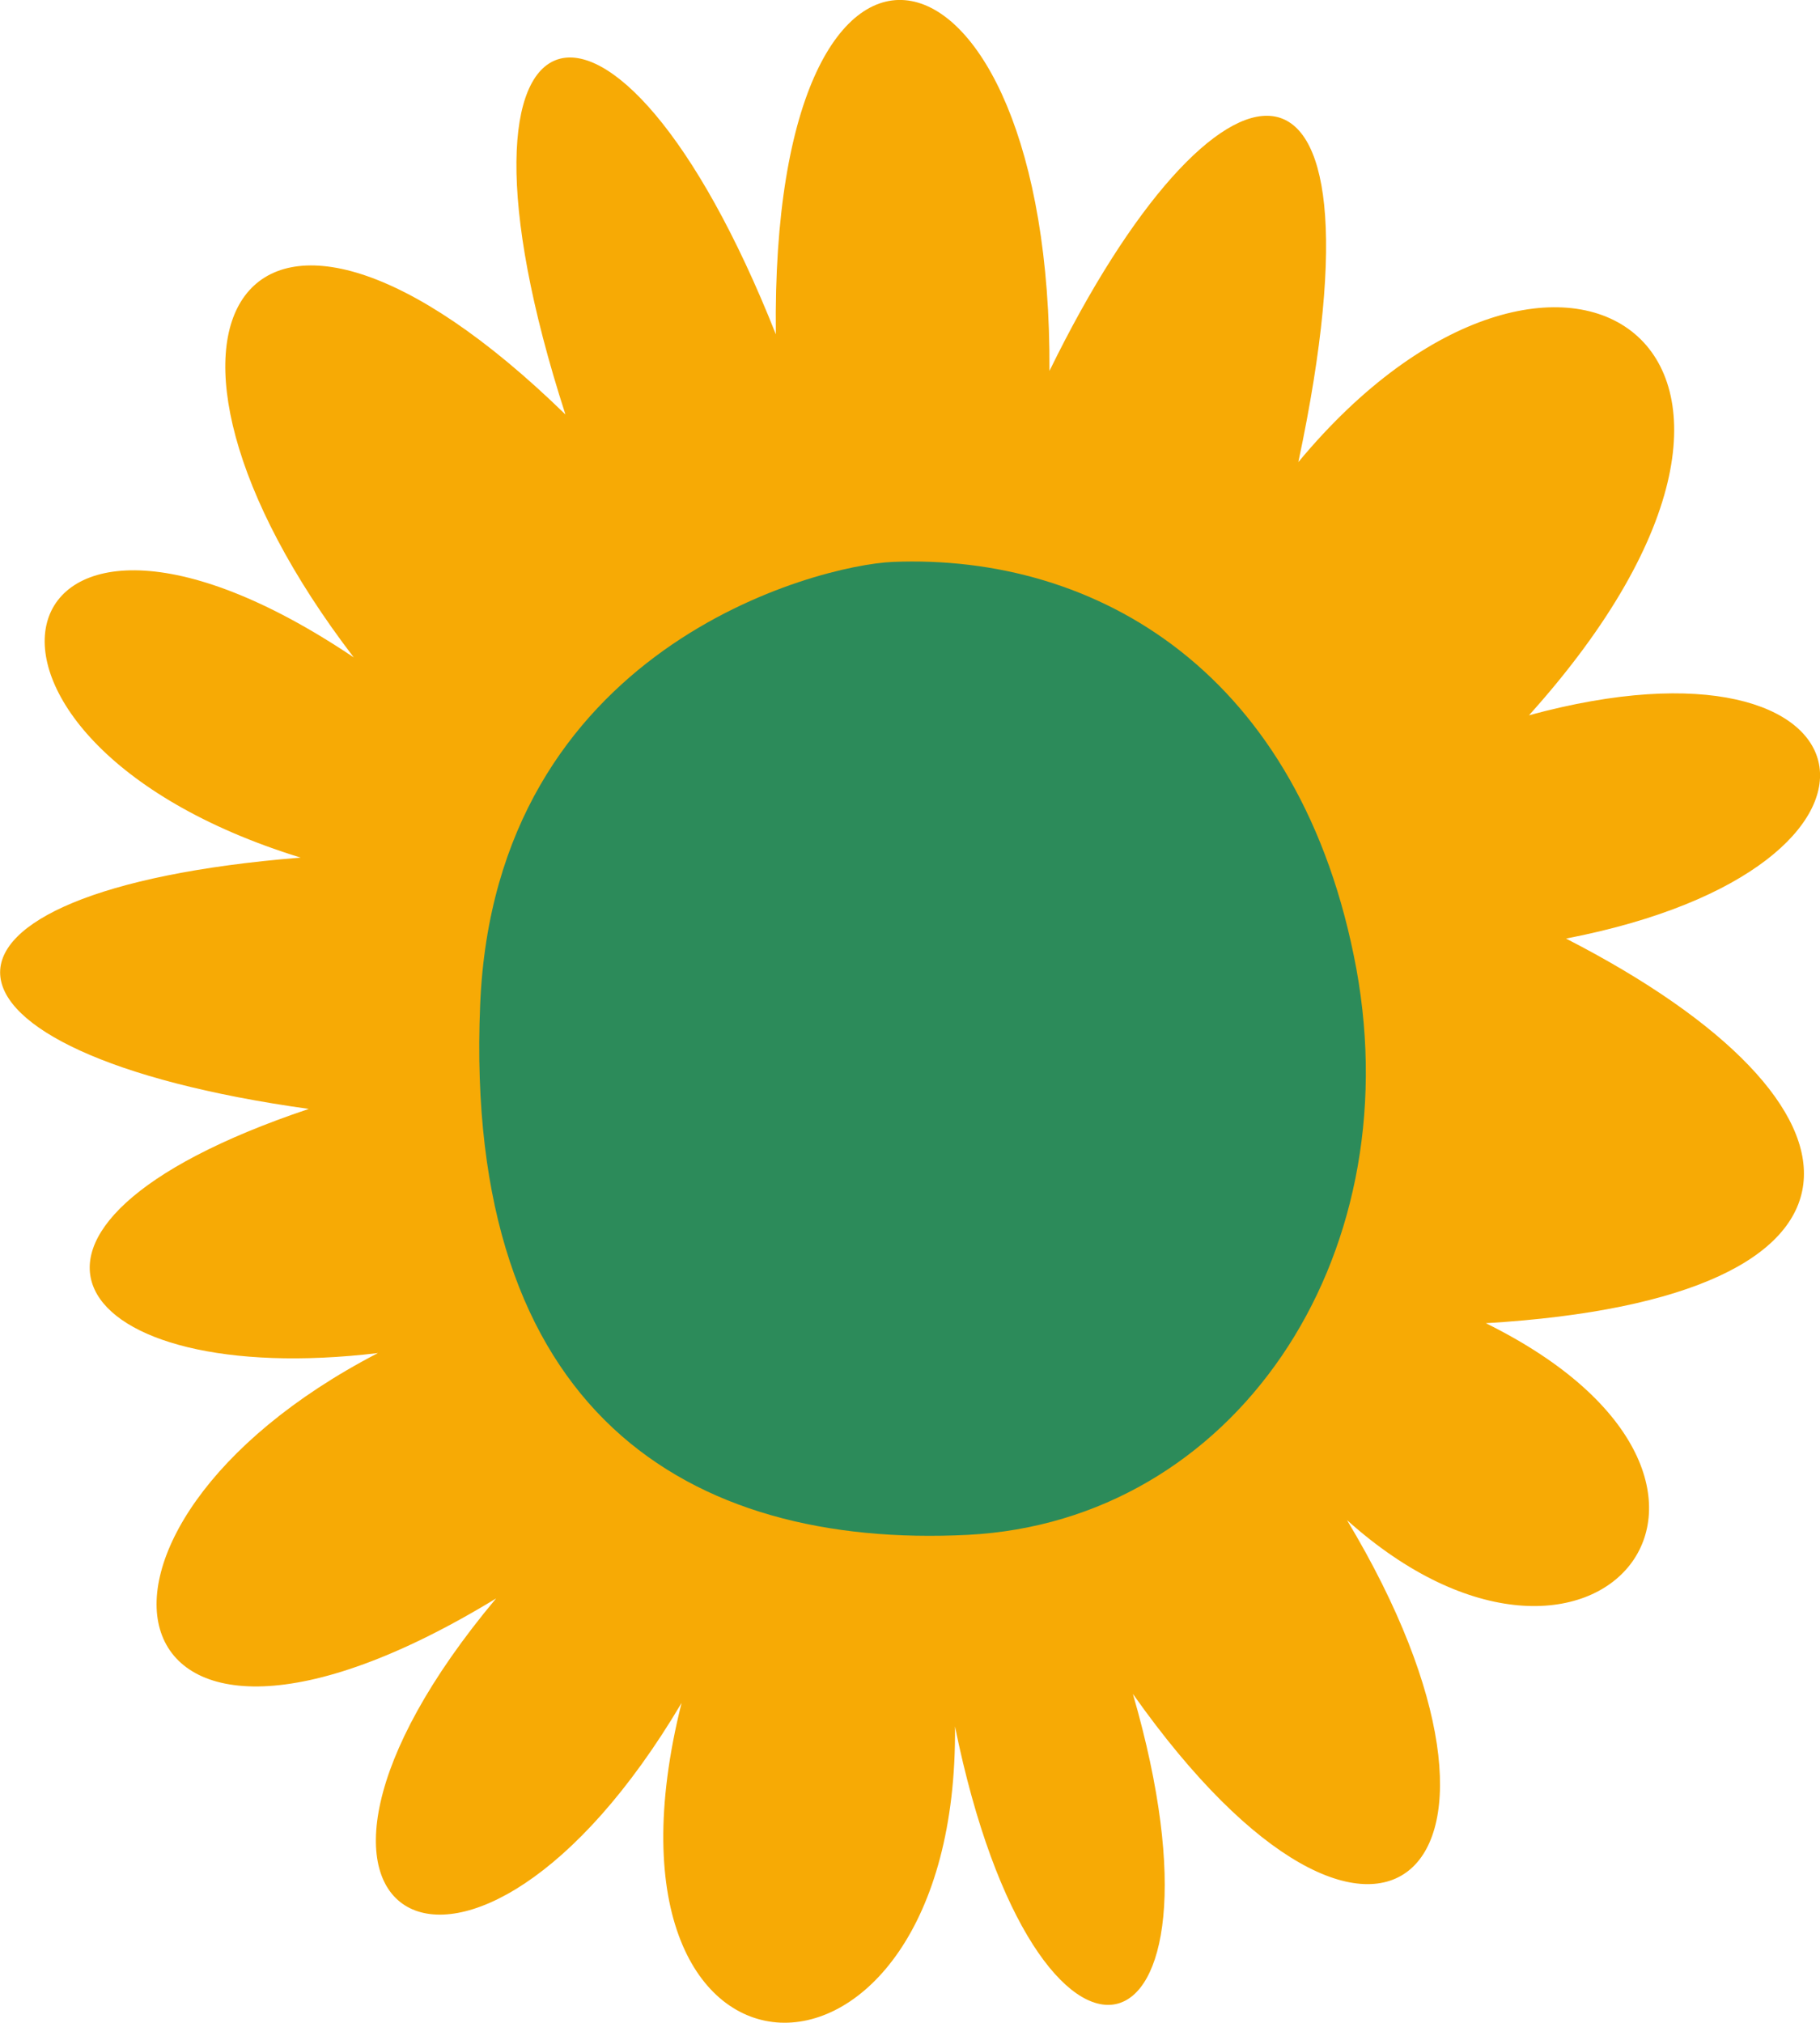
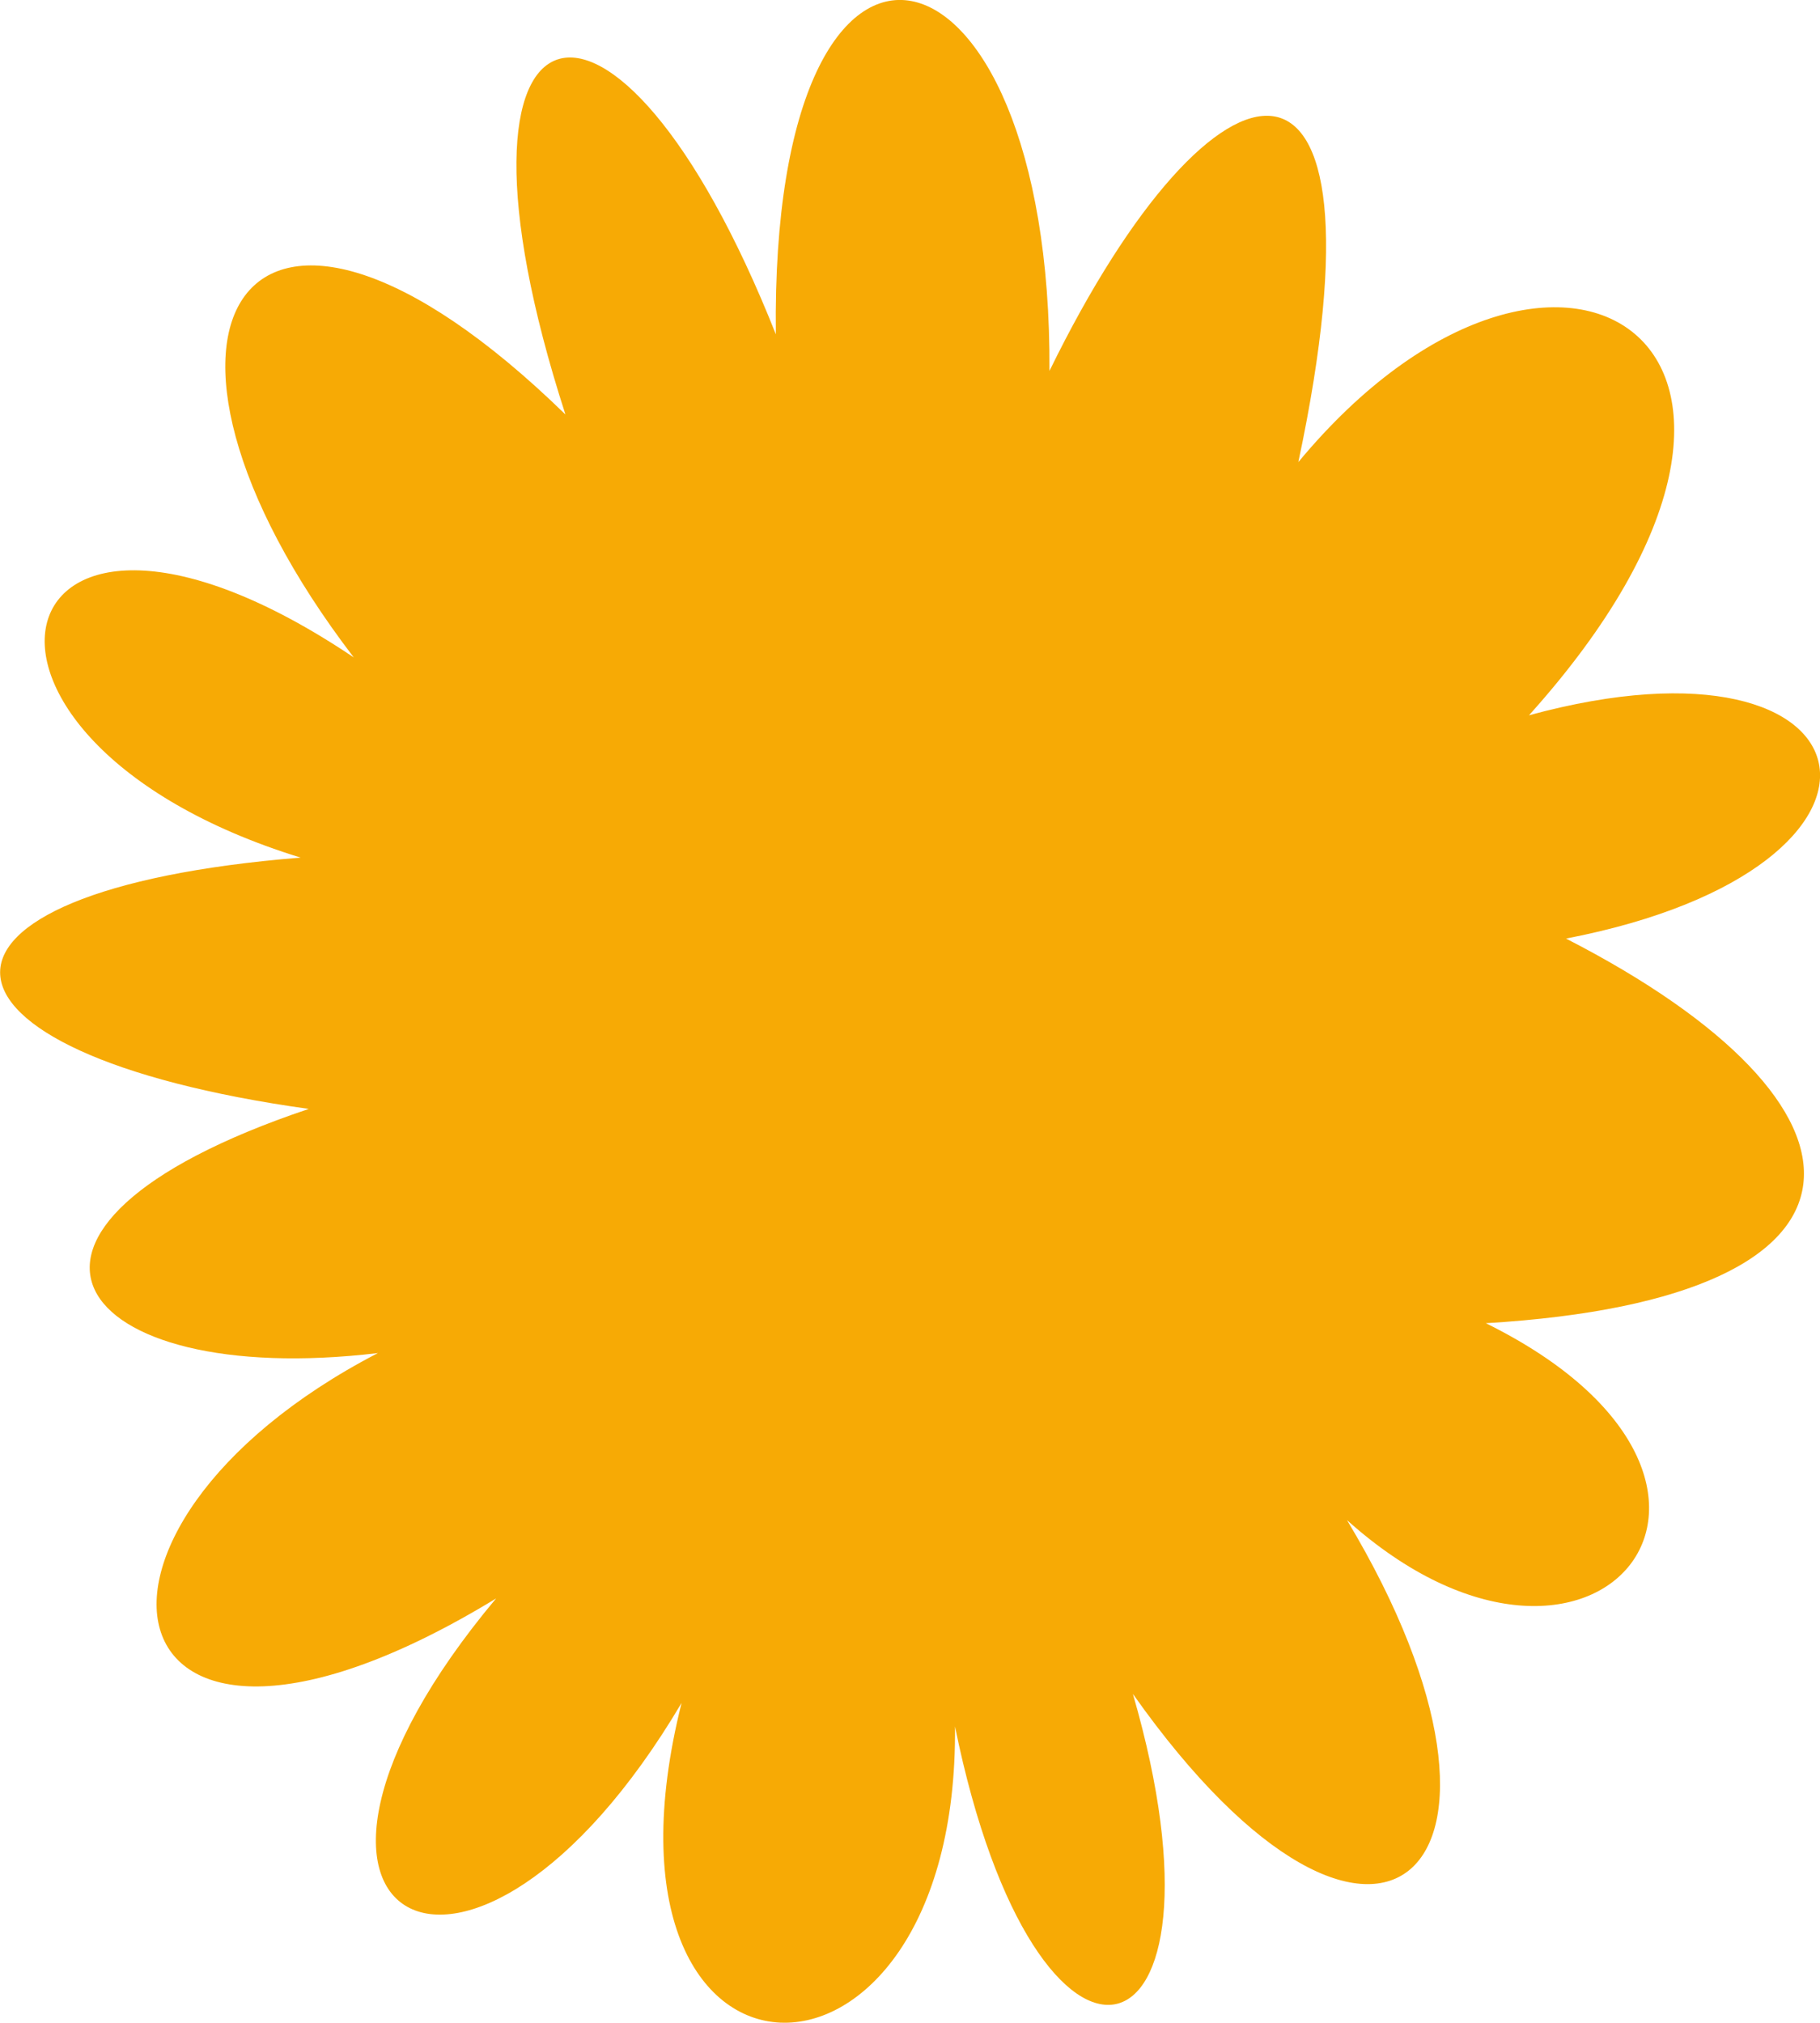
<svg xmlns="http://www.w3.org/2000/svg" id="Layer_1" data-name="Layer 1" viewBox="0 0 89 98.92">
  <defs>
    <style>.cls-1{fill:#f7aa05;}.cls-2{fill:#2c8b5a;}</style>
  </defs>
-   <path class="cls-1" d="M24.83,67.9c-16.76,8.7-13.46,23.73,5.78,12-13.3,15.89-1.3,22.62,9.07,5.11-5.14,20.52,13.56,20.79,13.37,1.15,4,19.64,14.11,17.09,8.7-1.59,12,17,20.76,8.63,10.47-8.5,12.1,10.85,22.56-1.84,6.79-9.63,20.27-1.21,19.82-10.65,3.92-18.81,18.13-3.5,15.46-15.63-1.81-10.92,16.18-18,1.36-27.62-11.28-12.38,4.81-22.63-4.09-21-12.17-4.46C57.8-2.29,44-5.61,44.29,18.08,36.43-1.74,27.13.74,34,22,18.3,6.69,11.37,17.84,23.65,33.88,6.17,22.13,2,37.79,21.05,43.67c-20,1.61-19.31,9.54.4,12.29C4,61.82,9.85,69.69,24.83,67.9Z" transform="translate(-6.35 -1.73)" />
-   <path class="cls-2" d="M50,29.21C60,28.8,70,34.63,72.68,49.12c2.59,14.24-6,27-19,27.67C40,77.48,29,70.79,29.83,50.88,30.54,33.37,46.32,29.37,50,29.21Z" transform="translate(-6.35 -1.73)" />
+   <path class="cls-1" d="M24.83,67.9c-16.76,8.7-13.46,23.73,5.78,12-13.3,15.89-1.3,22.62,9.07,5.11-5.14,20.52,13.56,20.79,13.37,1.15,4,19.64,14.11,17.09,8.7-1.59,12,17,20.76,8.63,10.47-8.5,12.1,10.85,22.56-1.84,6.79-9.63,20.27-1.21,19.82-10.65,3.92-18.81,18.13-3.5,15.46-15.63-1.81-10.92,16.18-18,1.36-27.62-11.28-12.38,4.81-22.63-4.09-21-12.17-4.46C57.8-2.29,44-5.61,44.29,18.08,36.43-1.74,27.13.74,34,22,18.3,6.69,11.37,17.84,23.65,33.88,6.17,22.13,2,37.79,21.05,43.67c-20,1.61-19.31,9.54.4,12.29C4,61.82,9.85,69.69,24.83,67.9" transform="translate(-6.35 -1.73)" />
</svg>